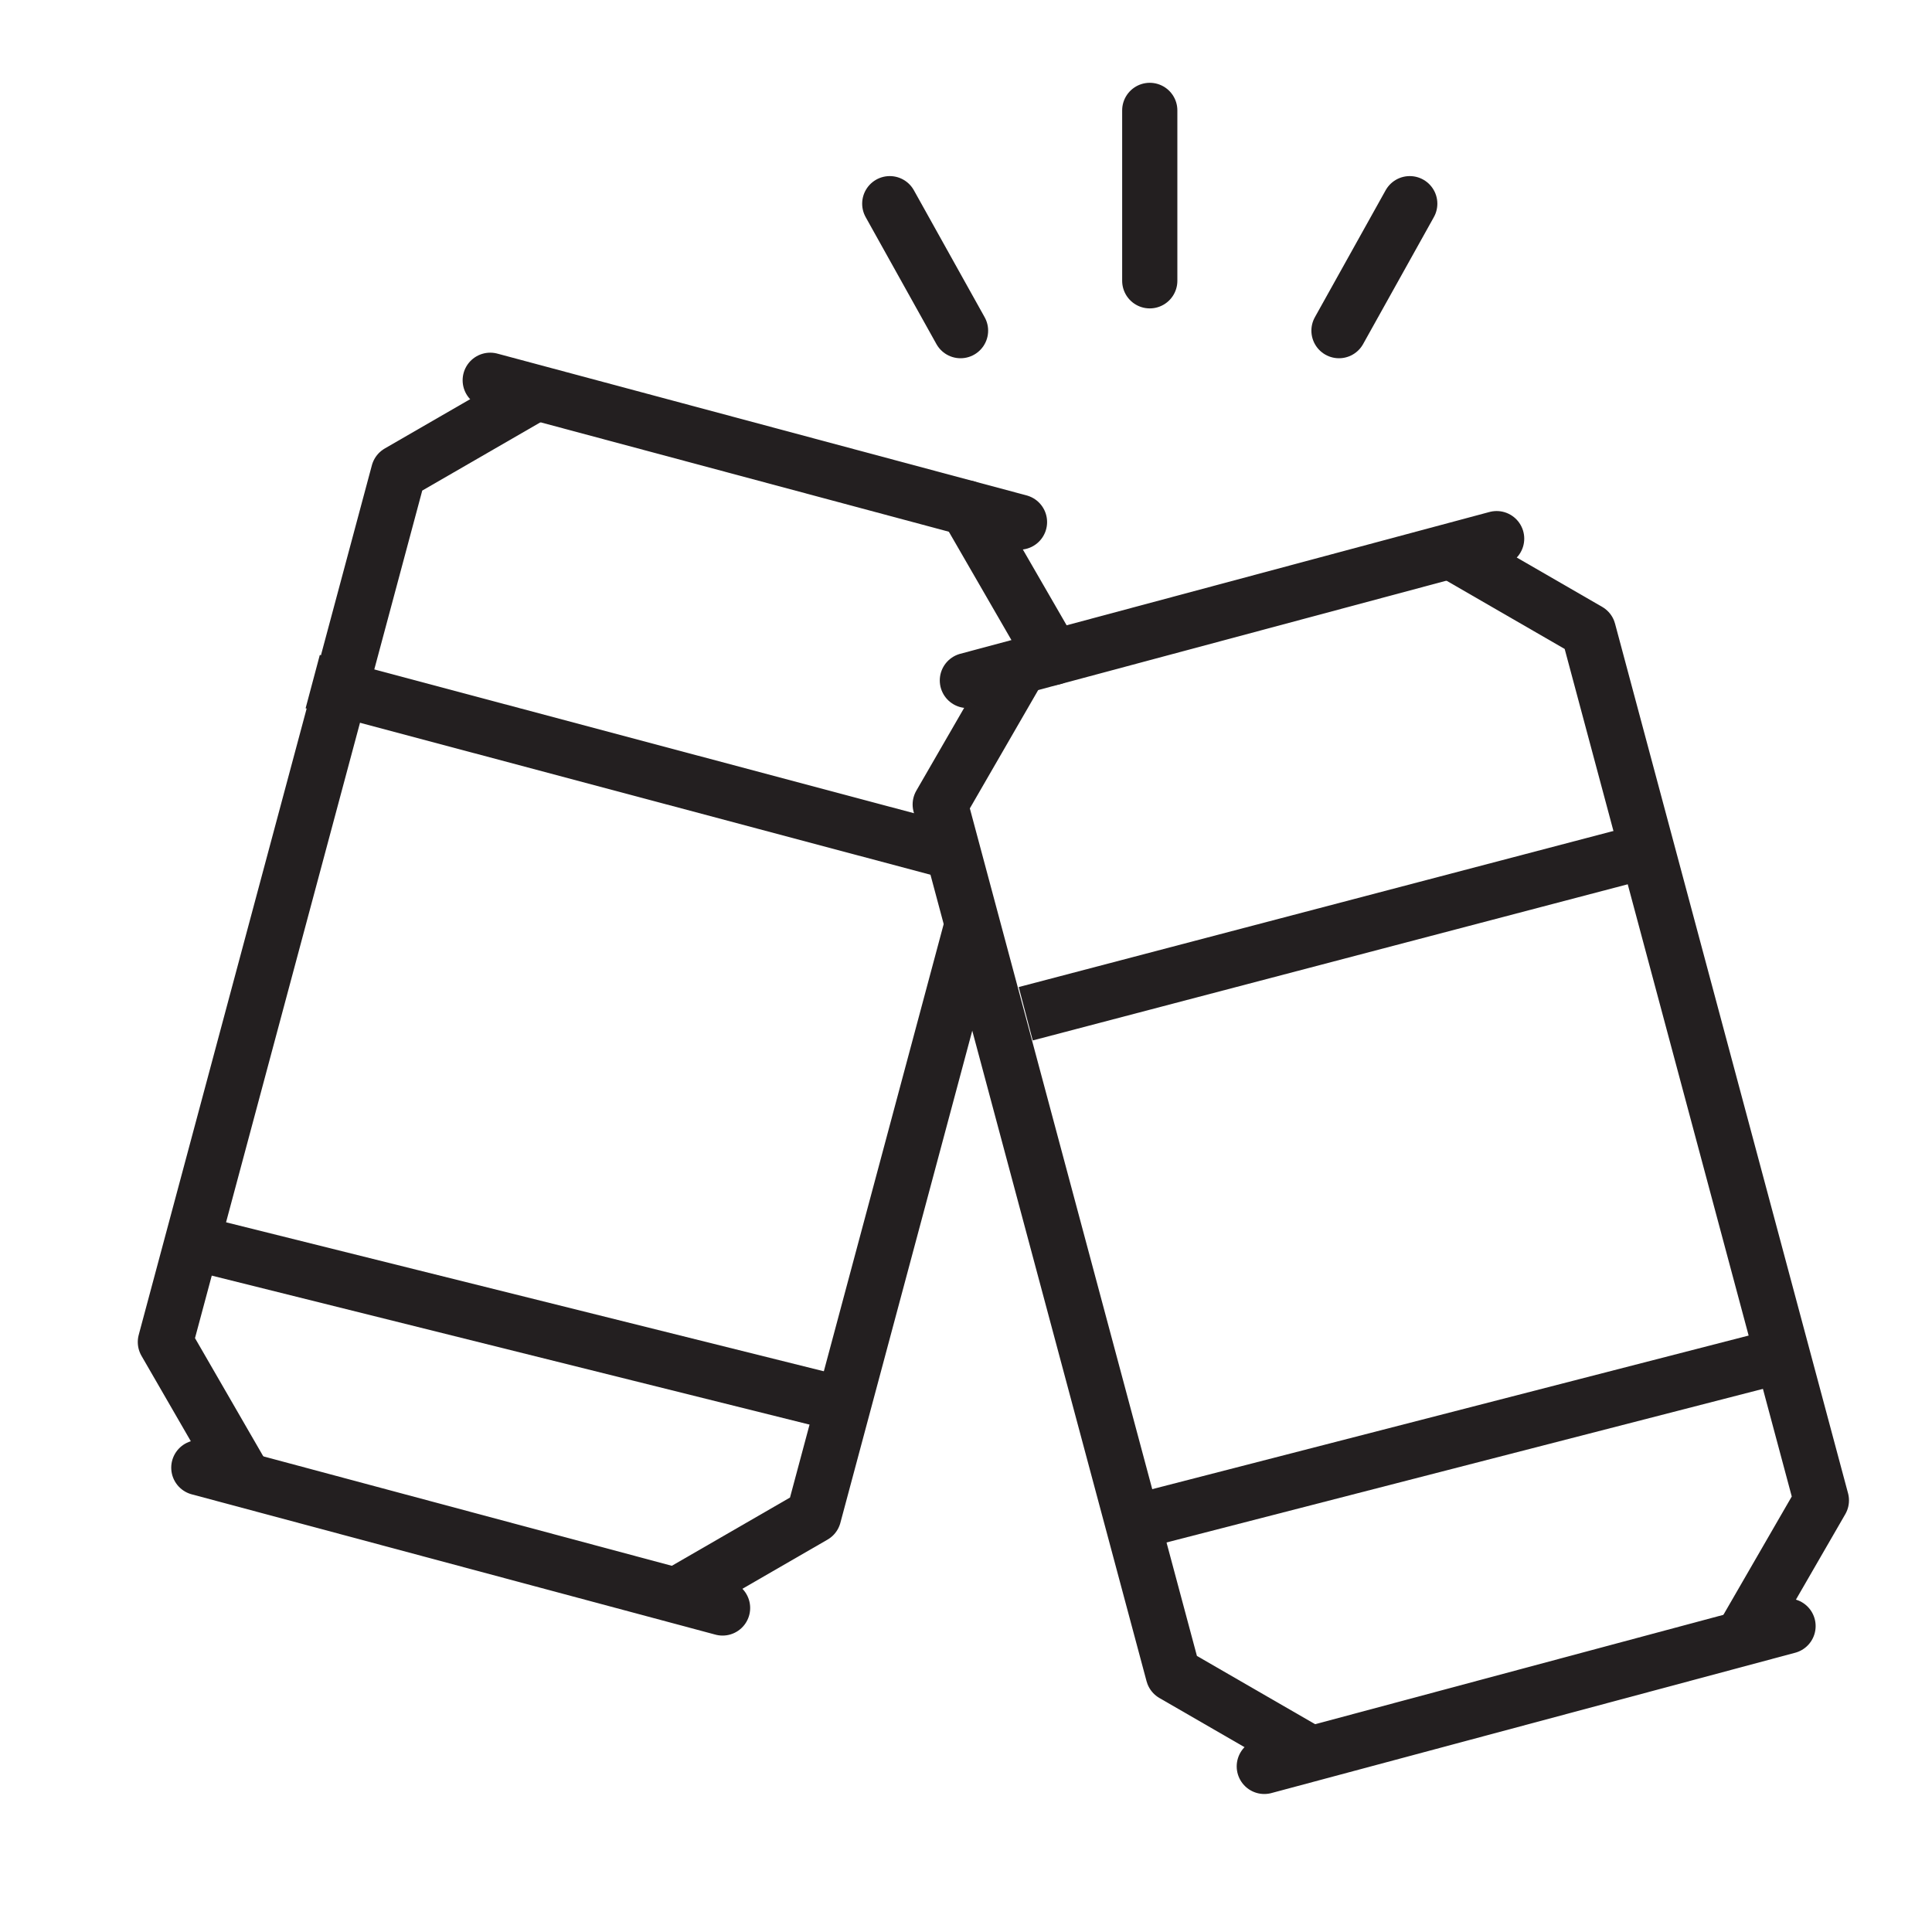
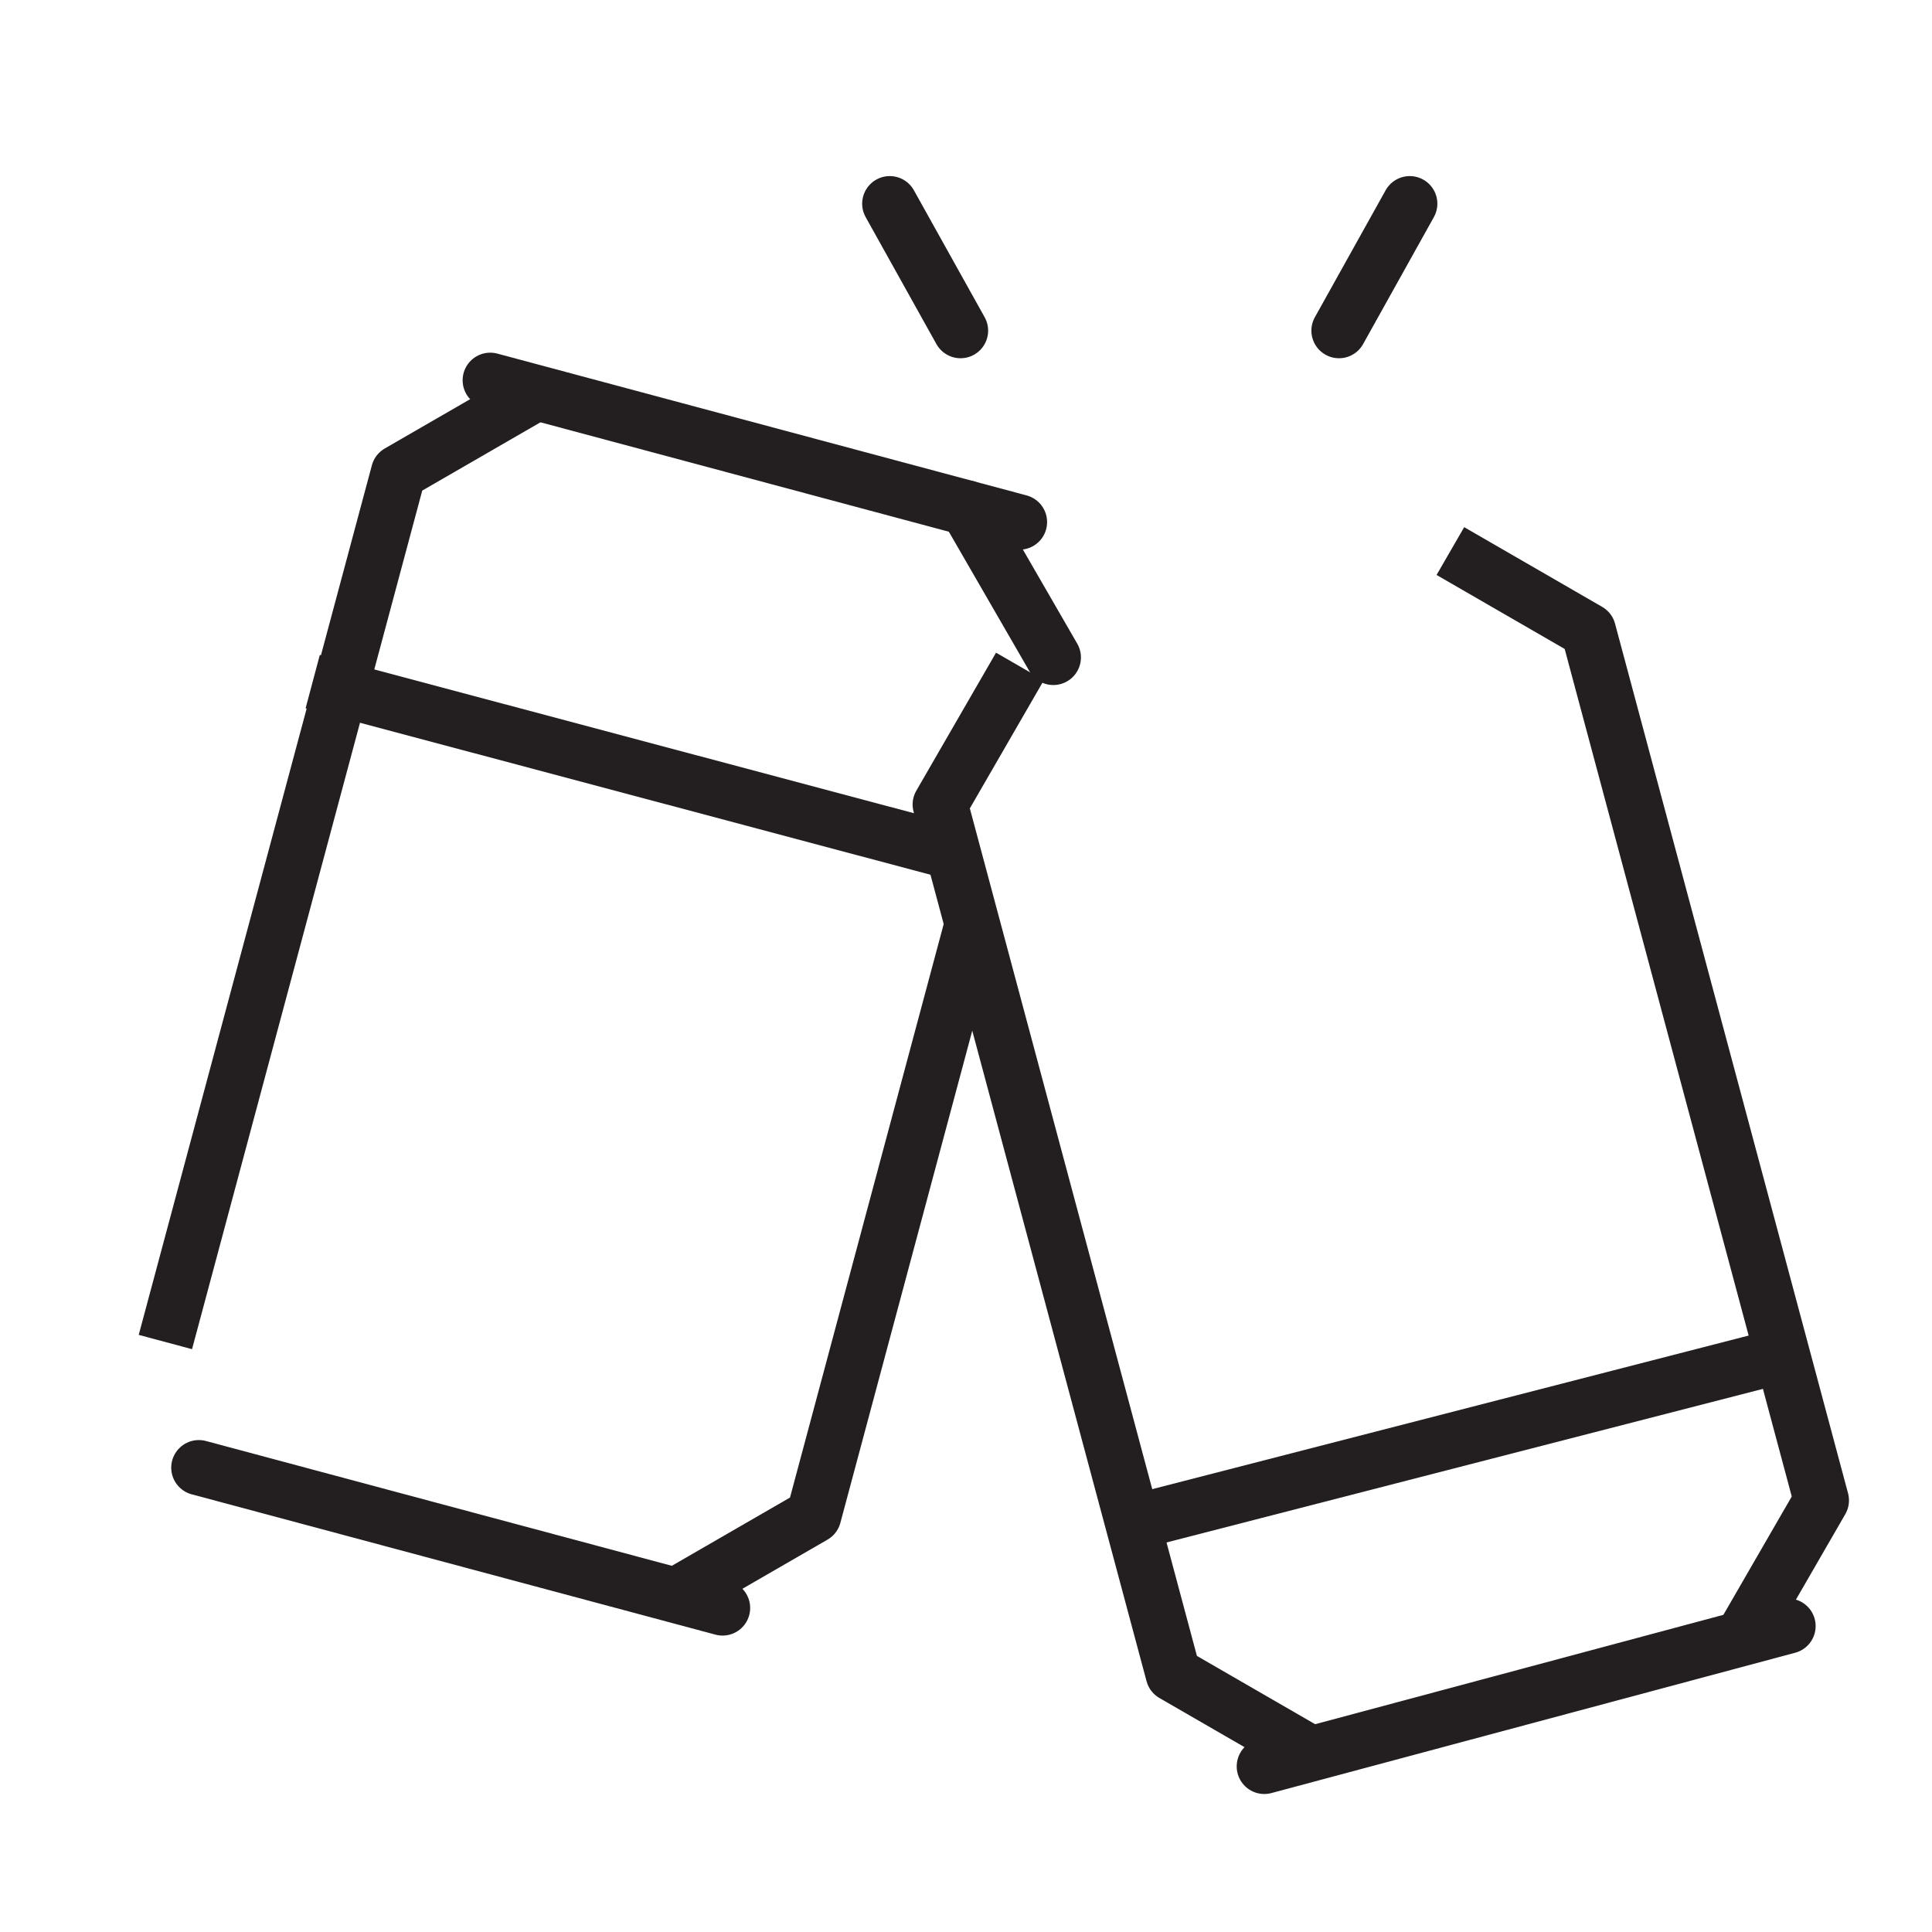
<svg xmlns="http://www.w3.org/2000/svg" width="35" height="35" viewBox="0 0 35 35">
  <g id="Group_173587" data-name="Group 173587" transform="translate(-1073 -553)">
    <rect id="Rectangle_5490" data-name="Rectangle 5490" width="35" height="35" transform="translate(1073 553)" fill="#fff" opacity="0" />
    <g id="beer" transform="translate(1064.996 544)">
      <g id="Group_173584" data-name="Group 173584" transform="translate(12.552 11)">
        <g id="Group_173581" data-name="Group 173581" transform="translate(0 12.348)">
          <g id="Group_173580" data-name="Group 173580">
-             <line id="Line_1216" data-name="Line 1216" x2="11.949" y2="2.978" transform="translate(-1 8.174)" fill="none" stroke="#231f20" stroke-linejoin="round" stroke-miterlimit="10" stroke-width="1" />
            <line id="Line_1217" data-name="Line 1217" x1="11.832" y1="3.152" transform="translate(1.117 -2)" fill="none" stroke="#231f20" stroke-linejoin="round" stroke-miterlimit="10" stroke-width="1" />
          </g>
        </g>
        <g id="Group_173583" data-name="Group 173583" transform="translate(14.034 15.217)">
          <g id="Group_173582" data-name="Group 173582">
            <line id="Line_1222" data-name="Line 1222" y1="3.038" x2="11.797" transform="translate(2.119 7.283)" fill="none" stroke="#231f20" stroke-linejoin="round" stroke-miterlimit="10" stroke-width="1" />
-             <line id="Line_1223" data-name="Line 1223" x1="10.916" y2="2.865" transform="translate(0 -1.717)" fill="none" stroke="#231f20" stroke-linejoin="round" stroke-miterlimit="10" stroke-width="1" />
          </g>
        </g>
-         <line id="Line_1224" data-name="Line 1224" y1="3.087" transform="translate(16.281 0)" fill="none" stroke="#231f20" stroke-linecap="round" stroke-linejoin="round" stroke-miterlimit="10" stroke-width="1" />
        <line id="Line_1225" data-name="Line 1225" y1="2.3" x2="1.282" transform="translate(19.709 1.69)" fill="none" stroke="#231f20" stroke-linecap="round" stroke-linejoin="round" stroke-miterlimit="10" stroke-width="1" />
        <line id="Line_1226" data-name="Line 1226" x1="1.282" y1="2.3" transform="translate(11.571 1.69)" fill="none" stroke="#231f20" stroke-linecap="round" stroke-linejoin="round" stroke-miterlimit="10" stroke-width="1" />
      </g>
      <g id="Group_173585" data-name="Group 173585" transform="translate(11.001 15.889)">
        <path id="Path_45386" data-name="Path 45386" d="M161.984,264.015l2.5-1.444,2.871-10.713" transform="translate(-152.74 -242.001)" fill="none" stroke="#231f20" stroke-linejoin="round" stroke-miterlimit="10" stroke-width="1" />
-         <path id="Path_45387" data-name="Path 45387" d="M17.724,94.528l-2.5,1.444L11,111.726l1.444,2.5" transform="translate(-11.001 -94.303)" fill="none" stroke="#231f20" stroke-linejoin="round" stroke-miterlimit="10" stroke-width="1" />
+         <path id="Path_45387" data-name="Path 45387" d="M17.724,94.528l-2.5,1.444L11,111.726" transform="translate(-11.001 -94.303)" fill="none" stroke="#231f20" stroke-linejoin="round" stroke-miterlimit="10" stroke-width="1" />
        <path id="Path_45388" data-name="Path 45388" d="M249.762,131.37l-1.563-2.706" transform="translate(-233.677 -126.349)" fill="none" stroke="#231f20" stroke-linecap="round" stroke-linejoin="round" stroke-miterlimit="10" stroke-width="1" />
        <line id="Line_1227" data-name="Line 1227" x1="9.588" y1="2.569" transform="translate(5.884 0)" fill="none" stroke="#231f20" stroke-linecap="round" stroke-linejoin="round" stroke-miterlimit="10" stroke-width="1" />
        <line id="Line_1228" data-name="Line 1228" x1="9.488" y1="2.542" transform="translate(0.605 19.699)" fill="none" stroke="#231f20" stroke-linecap="round" stroke-linejoin="round" stroke-miterlimit="10" stroke-width="1" />
        <path id="Path_45390" data-name="Path 45390" d="M246.938,195.226l-2.5-1.444-4.221-15.754,1.444-2.5" transform="translate(-226.181 -170.343)" fill="none" stroke="#231f20" stroke-linejoin="round" stroke-miterlimit="10" stroke-width="1" />
        <path id="Path_45391" data-name="Path 45391" d="M391.2,141.391l2.5,1.444,4.221,15.754-1.444,2.5" transform="translate(-367.922 -138.297)" fill="none" stroke="#231f20" stroke-linejoin="round" stroke-miterlimit="10" stroke-width="1" />
-         <line id="Line_1229" data-name="Line 1229" y1="2.569" x2="9.588" transform="translate(14.528 2.869)" fill="none" stroke="#231f20" stroke-linecap="round" stroke-linejoin="round" stroke-miterlimit="10" stroke-width="1" />
        <line id="Line_1230" data-name="Line 1230" y1="2.542" x2="9.488" transform="translate(19.907 22.569)" fill="none" stroke="#231f20" stroke-linecap="round" stroke-linejoin="round" stroke-miterlimit="10" stroke-width="1" />
      </g>
    </g>
  </g>
</svg>